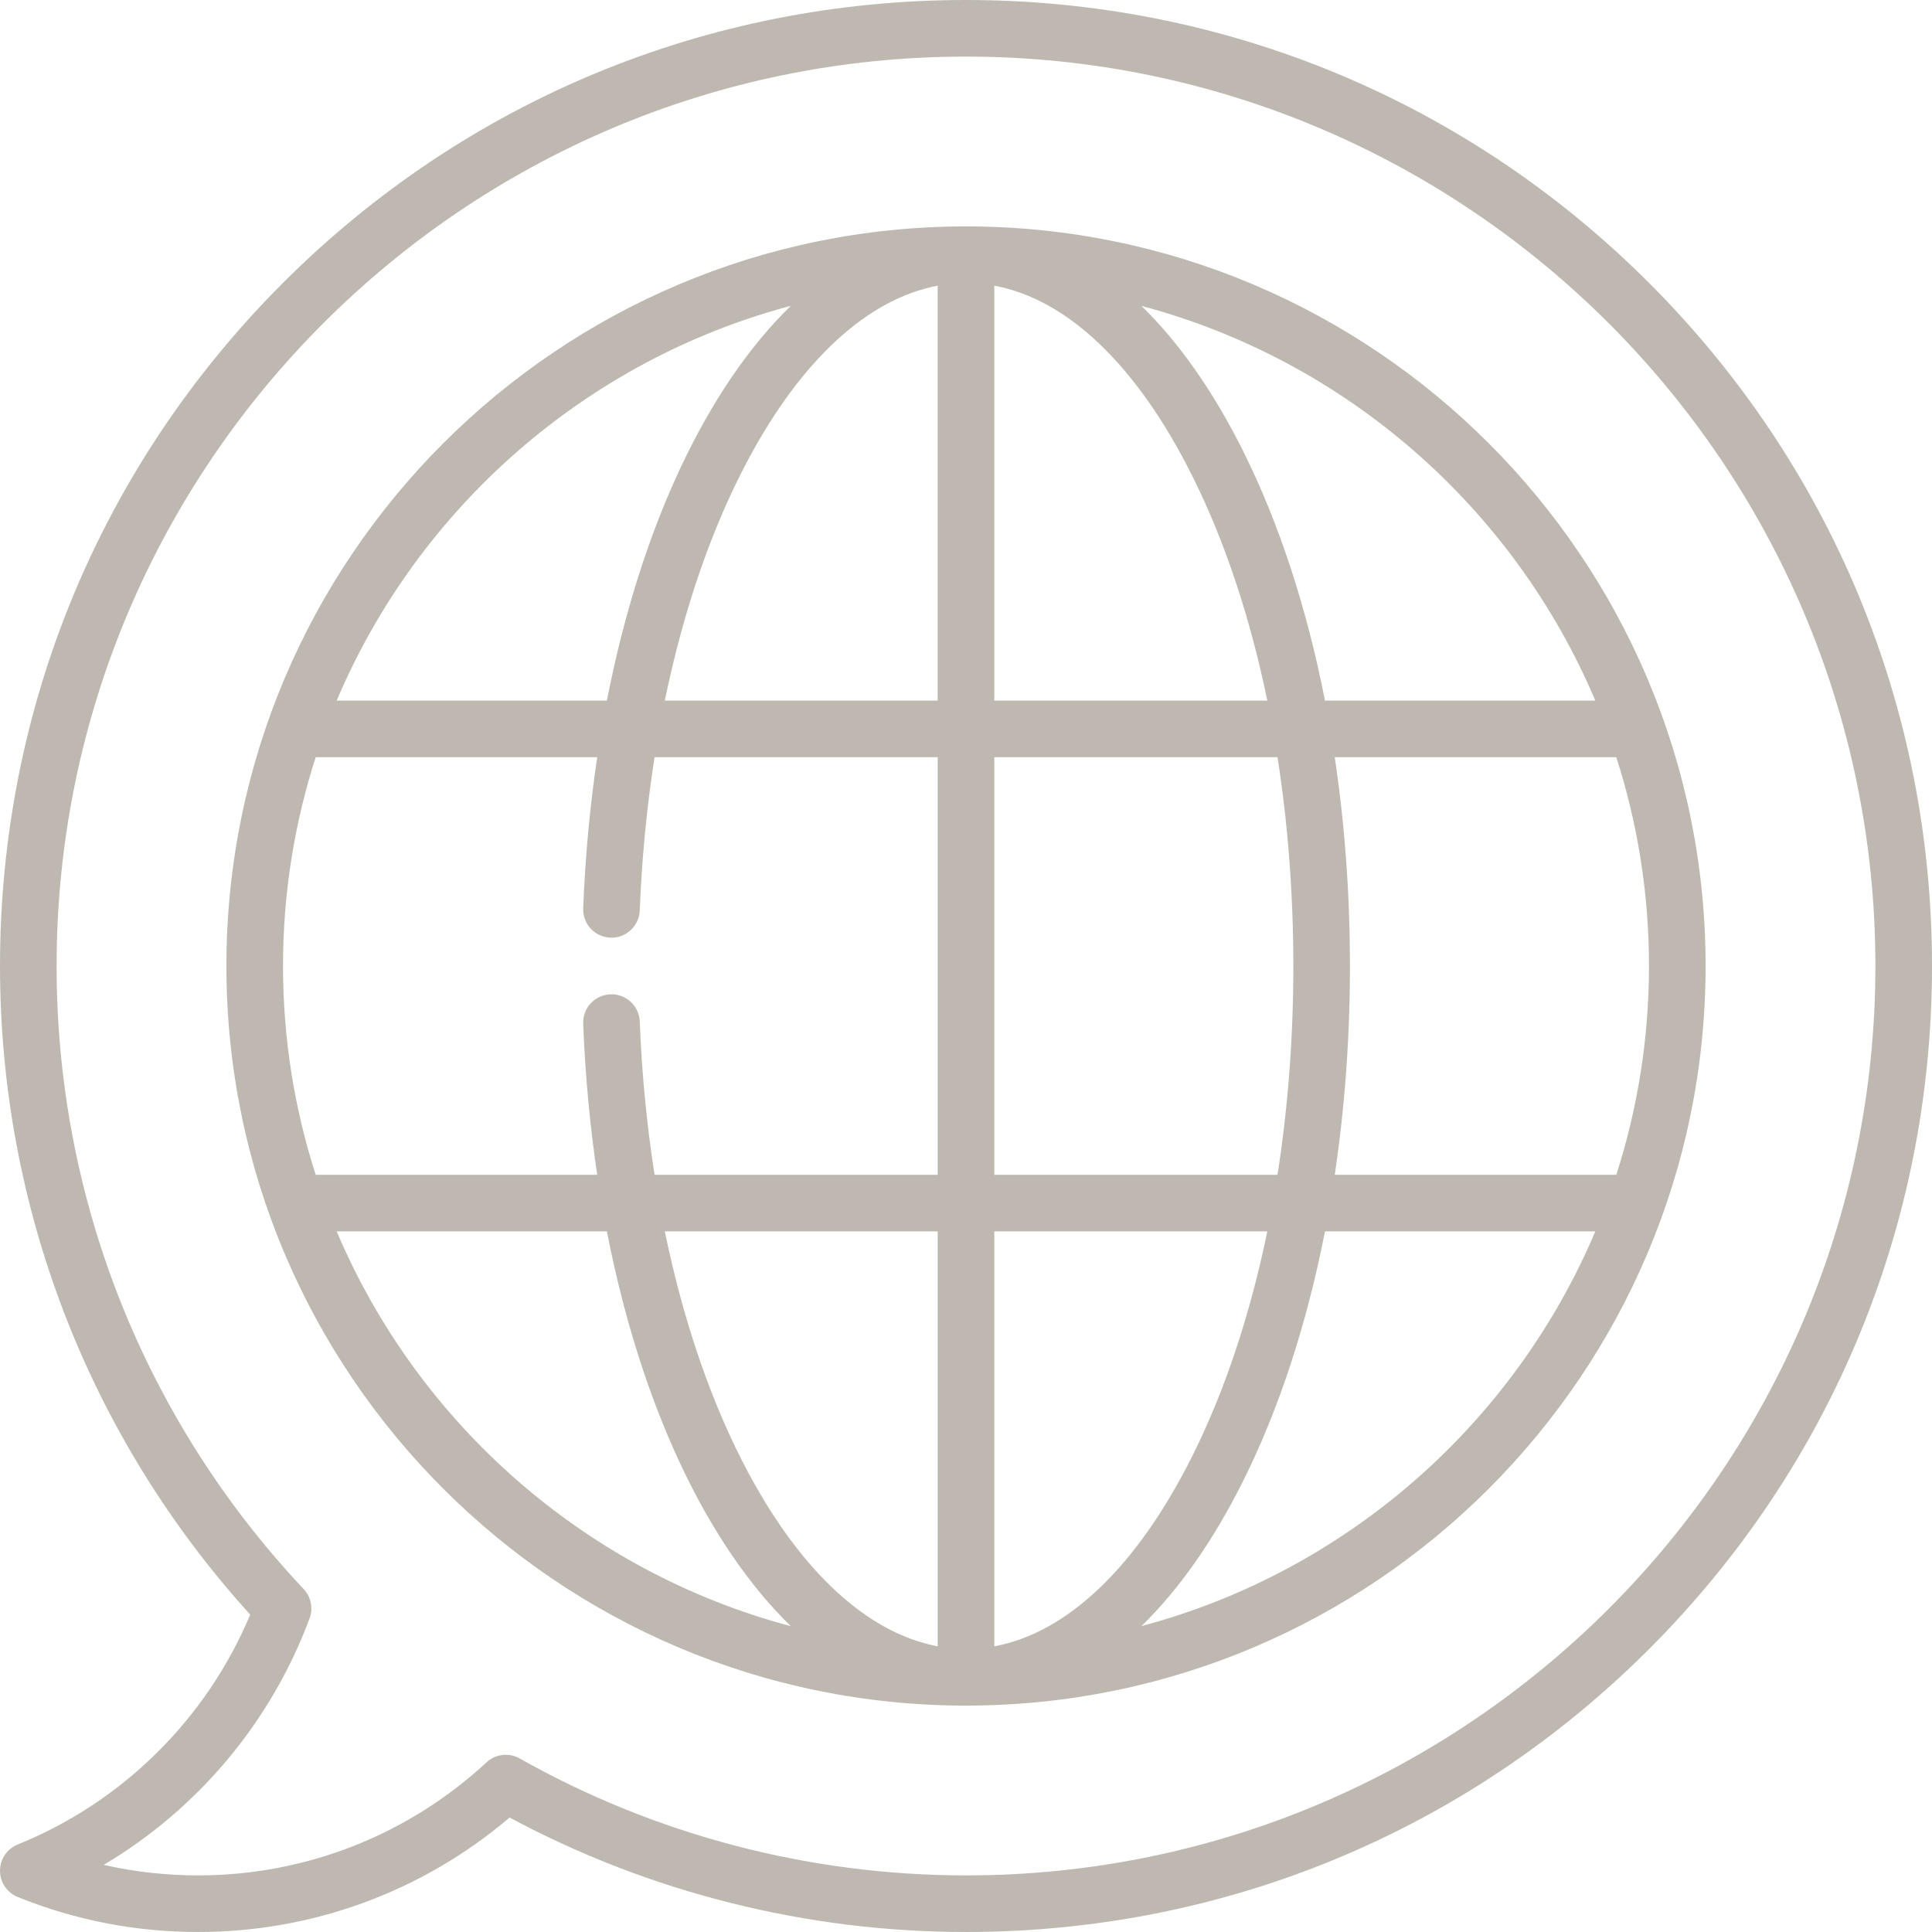
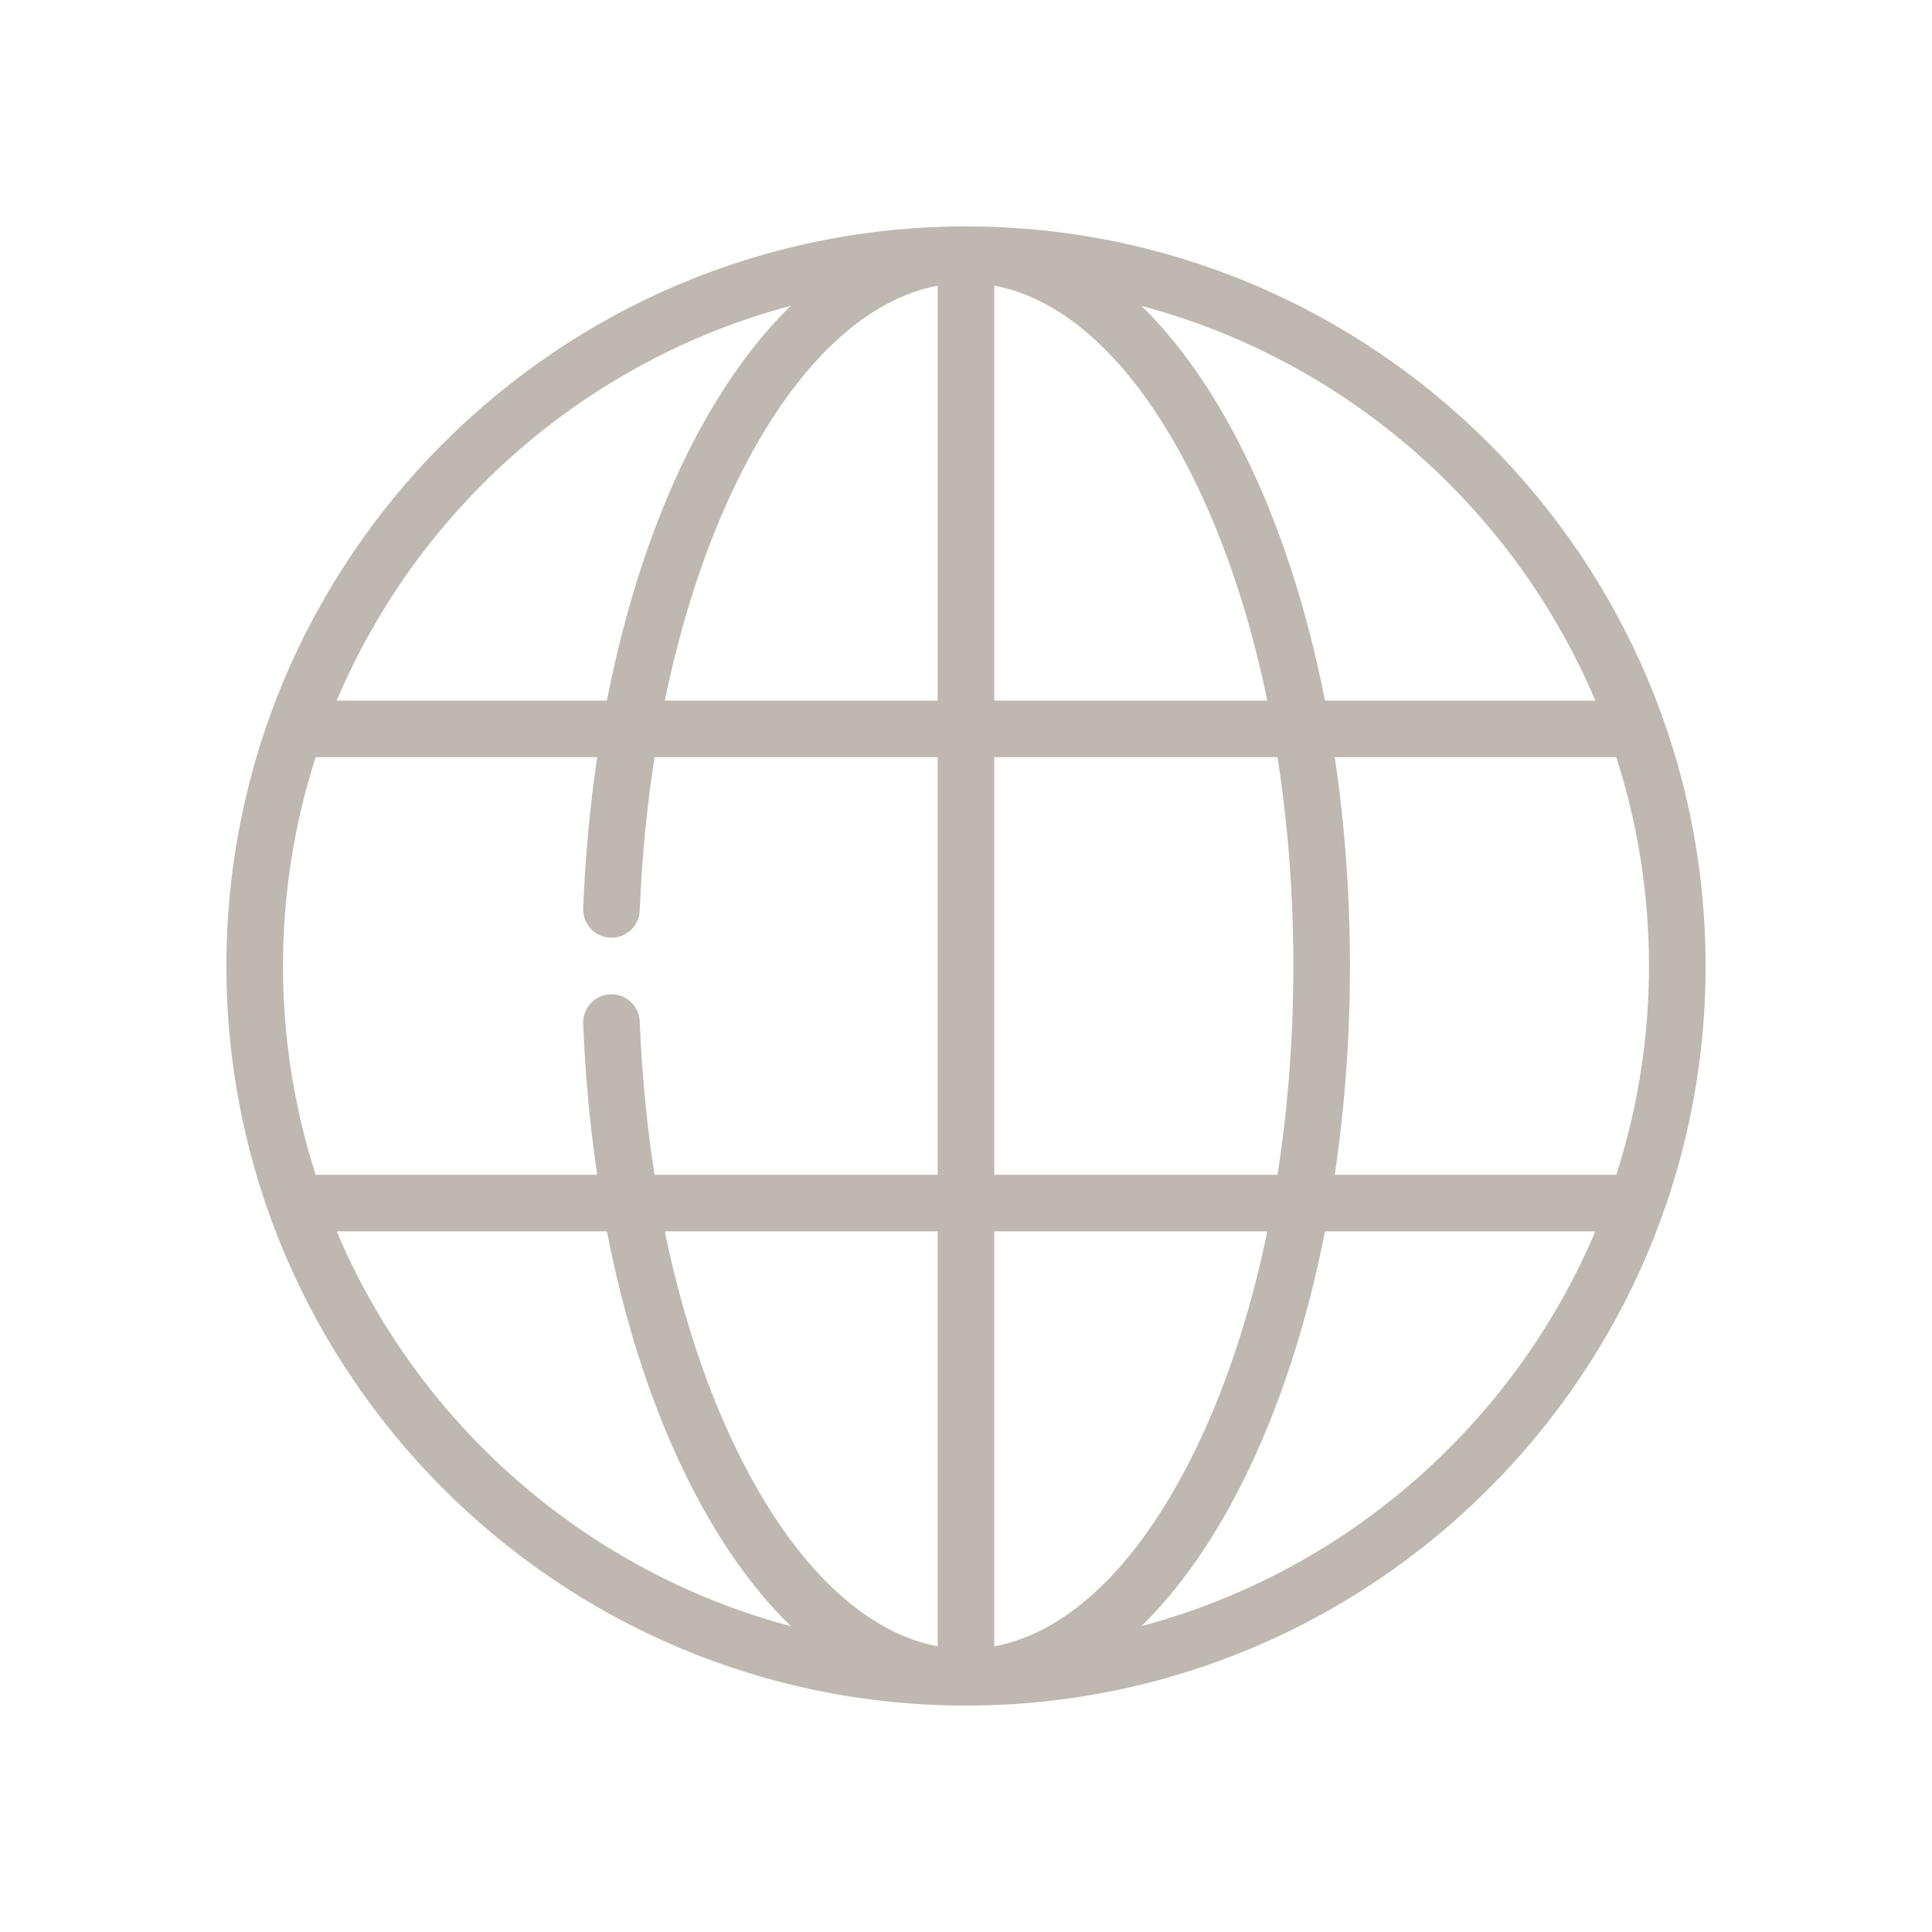
<svg xmlns="http://www.w3.org/2000/svg" enable-background="new 0 0 512 512" viewBox="0 0 512 512">
-   <path fill="#BEB8B0" d="m437.02 74.981c-48.353-48.352-112.64-74.981-181.02-74.981s-132.667 26.629-181.02 74.981c-48.351 48.352-74.98 112.639-74.98 181.019 0 63.858 23.509 124.706 66.308 171.892-11.553 27.6-33.793 49.659-61.622 60.925-2.832 1.146-4.686 3.895-4.686 6.951 0 3.055 1.854 5.805 4.686 6.952 15.21 6.158 31.296 9.28 47.814 9.28 30.403 0 59.507-10.735 82.55-30.338 37.01 19.863 78.709 30.338 120.95 30.338 68.38 0 132.667-26.629 181.02-74.98 48.351-48.353 74.98-112.64 74.98-181.02s-26.629-132.667-74.98-181.019zm-181.02 422.019c-41.464 0-82.366-10.717-118.283-30.992-1.153-.651-2.423-.969-3.685-.969-1.847 0-3.678.681-5.099 1.999-20.854 19.321-47.998 29.962-76.433 29.962-8.497 0-16.863-.935-25.02-2.791 24.932-14.802 44.354-37.85 54.563-65.336.992-2.672.384-5.676-1.569-7.751-42.222-44.864-65.474-103.506-65.474-165.122 0-132.888 108.112-241 241-241s241 108.112 241 241-108.112 241-241 241z" />
  <path fill="#BEB8B0" d="m256 60c-108.075 0-196 87.925-196 196s87.925 196 196 196 196-87.925 196-196-87.925-196-196-196zm-46.417 21.043c-22.319 21.687-39.798 58.749-48.749 104.623h-71.609c21.61-51.049 66.005-90.19 120.358-104.623zm-120.358 245.29h71.609c8.951 45.875 26.429 82.936 48.749 104.623-54.353-14.432-98.748-53.573-120.358-104.623zm159.275 109.958c-18.304-3.433-35.831-19.348-50.013-45.687-9.769-18.143-17.323-40.079-22.306-64.271h72.319zm0-124.958h-75.032c-2.048-13.084-3.378-26.697-3.927-40.628-.163-4.139-3.65-7.362-7.789-7.199s-7.362 3.65-7.199 7.789v.003c.545 13.847 1.811 27.231 3.715 40.036h-74.606c-5.616-17.45-8.662-36.042-8.662-55.334s3.046-37.884 8.662-55.333h74.606c-1.903 12.805-3.17 26.188-3.715 40.036v.003c-.163 4.139 3.06 7.626 7.199 7.789s7.626-3.06 7.789-7.199c.548-13.931 1.878-27.544 3.927-40.628h75.032zm0-125.666h-72.319c4.983-24.192 12.537-46.127 22.306-64.271 14.181-26.339 31.708-42.254 50.013-45.687zm174.275 0h-71.642c-4.81-24.525-12.157-47.063-21.78-66.31-7.891-15.781-16.958-28.631-26.863-38.293 54.32 14.448 98.685 53.576 120.285 104.603zm-159.275-109.961c19.447 3.606 37.837 21.16 52.437 50.359 8.661 17.322 15.372 37.546 19.915 59.602h-72.352zm0 124.961h75.055c2.758 17.656 4.195 36.262 4.195 55.333s-1.437 37.677-4.195 55.333h-75.055zm0 235.627v-109.961h72.351c-4.542 22.056-11.254 42.28-19.915 59.602-14.599 29.199-32.989 46.753-52.436 50.359zm38.991-5.357c9.904-9.663 18.972-22.512 26.862-38.293 9.624-19.247 16.971-41.785 21.78-66.31h71.642c-21.6 51.026-65.965 90.154-120.284 104.603zm51.229-119.604c2.652-17.743 4.03-36.335 4.03-55.333s-1.377-37.591-4.03-55.333h74.618c5.616 17.449 8.662 36.041 8.662 55.333s-3.046 37.884-8.662 55.333z" />
</svg>